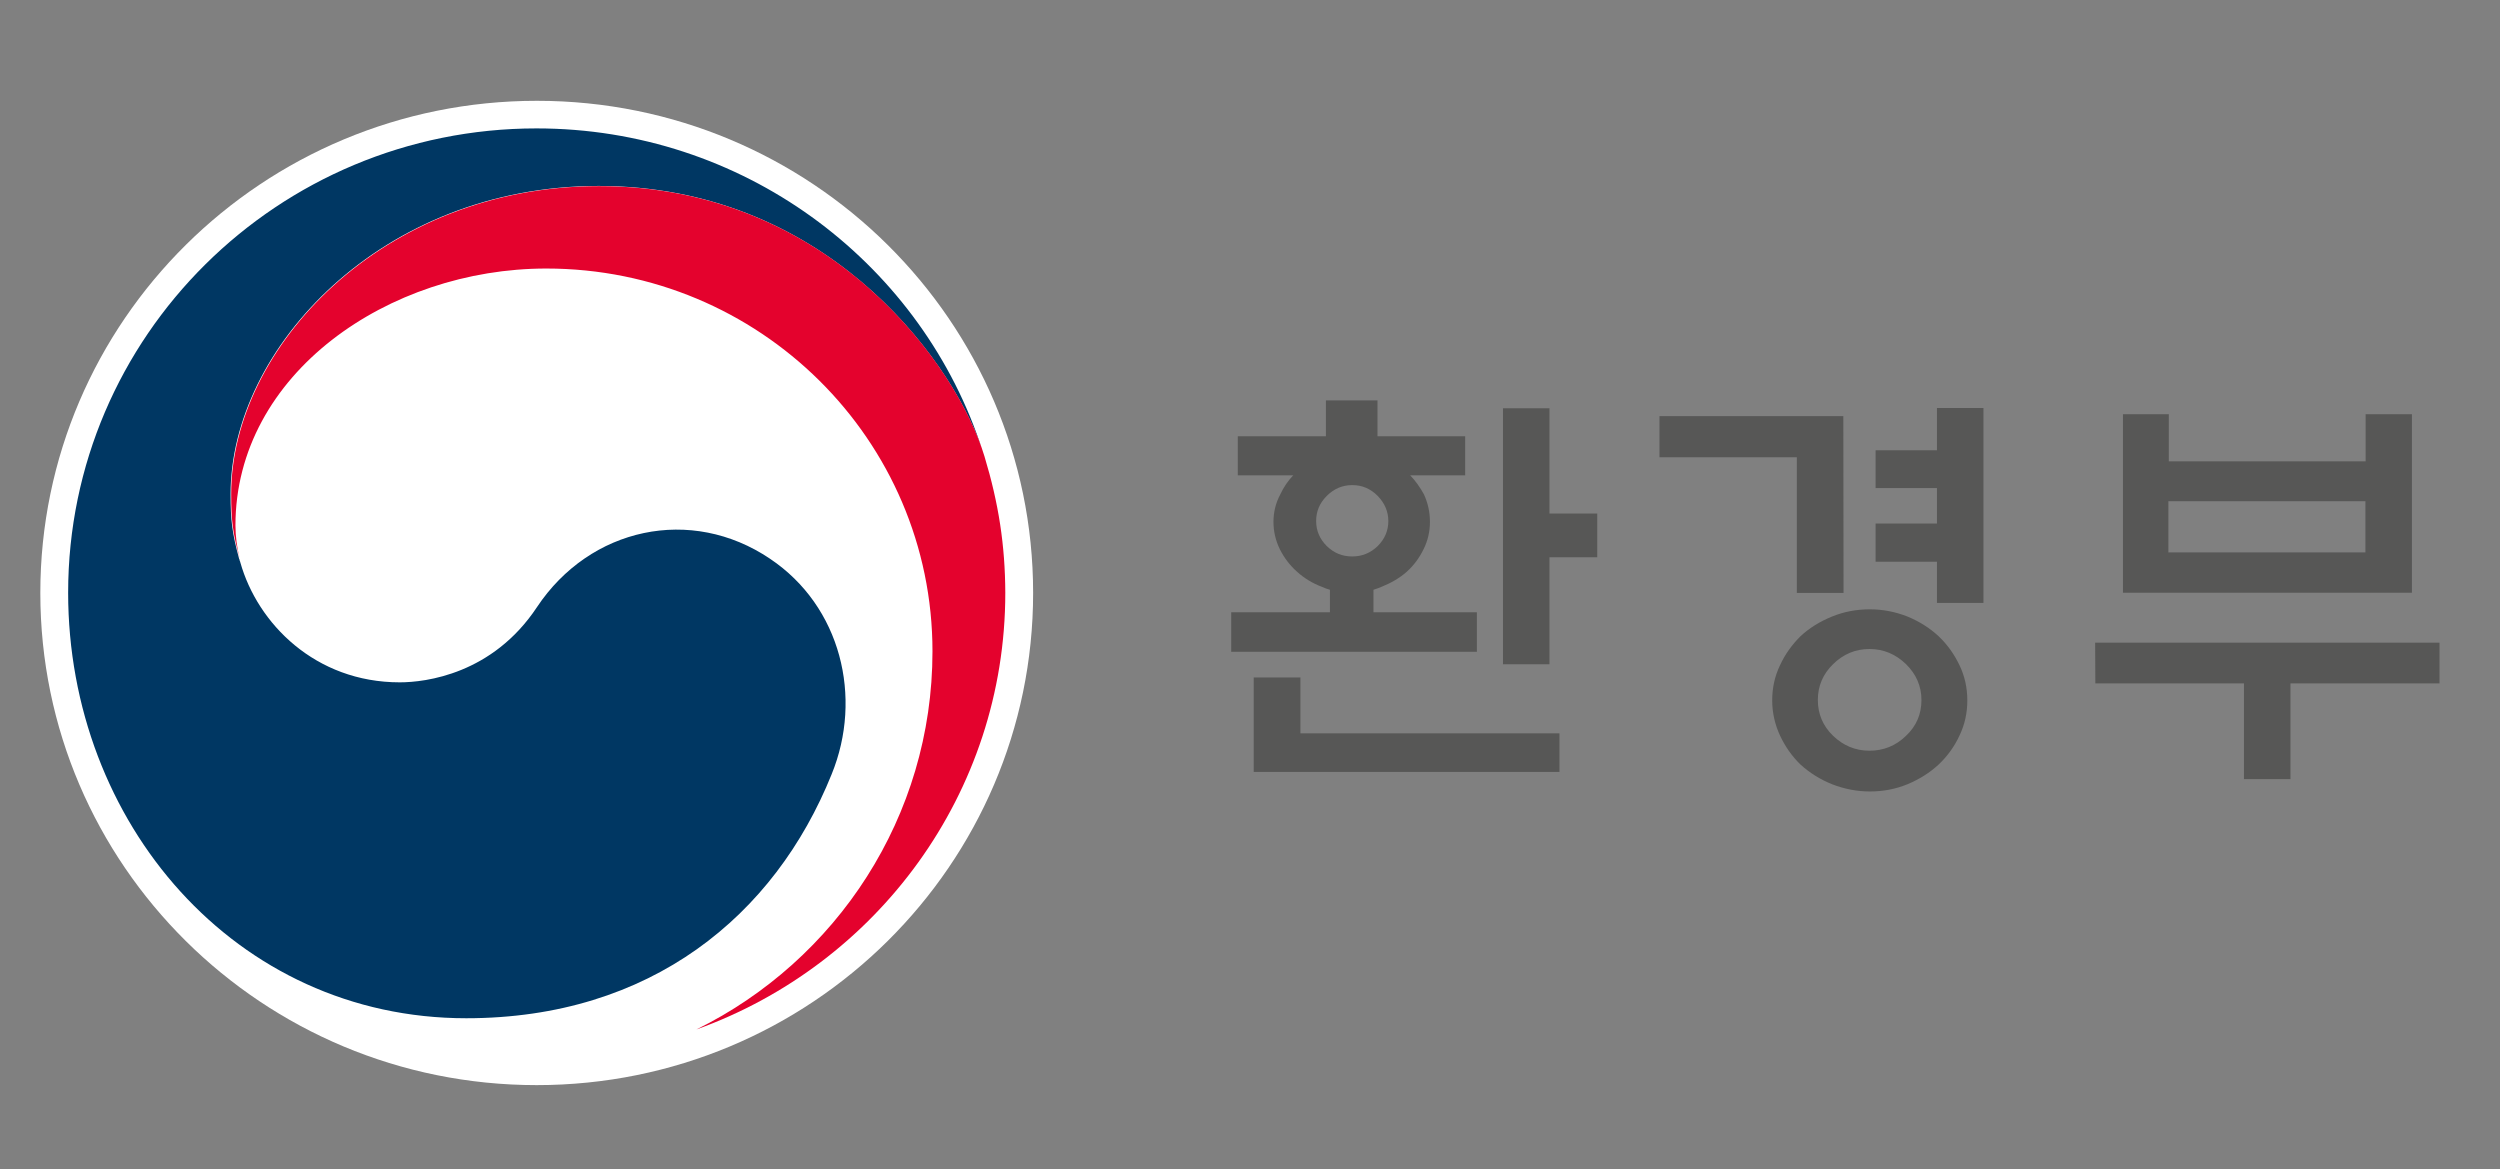
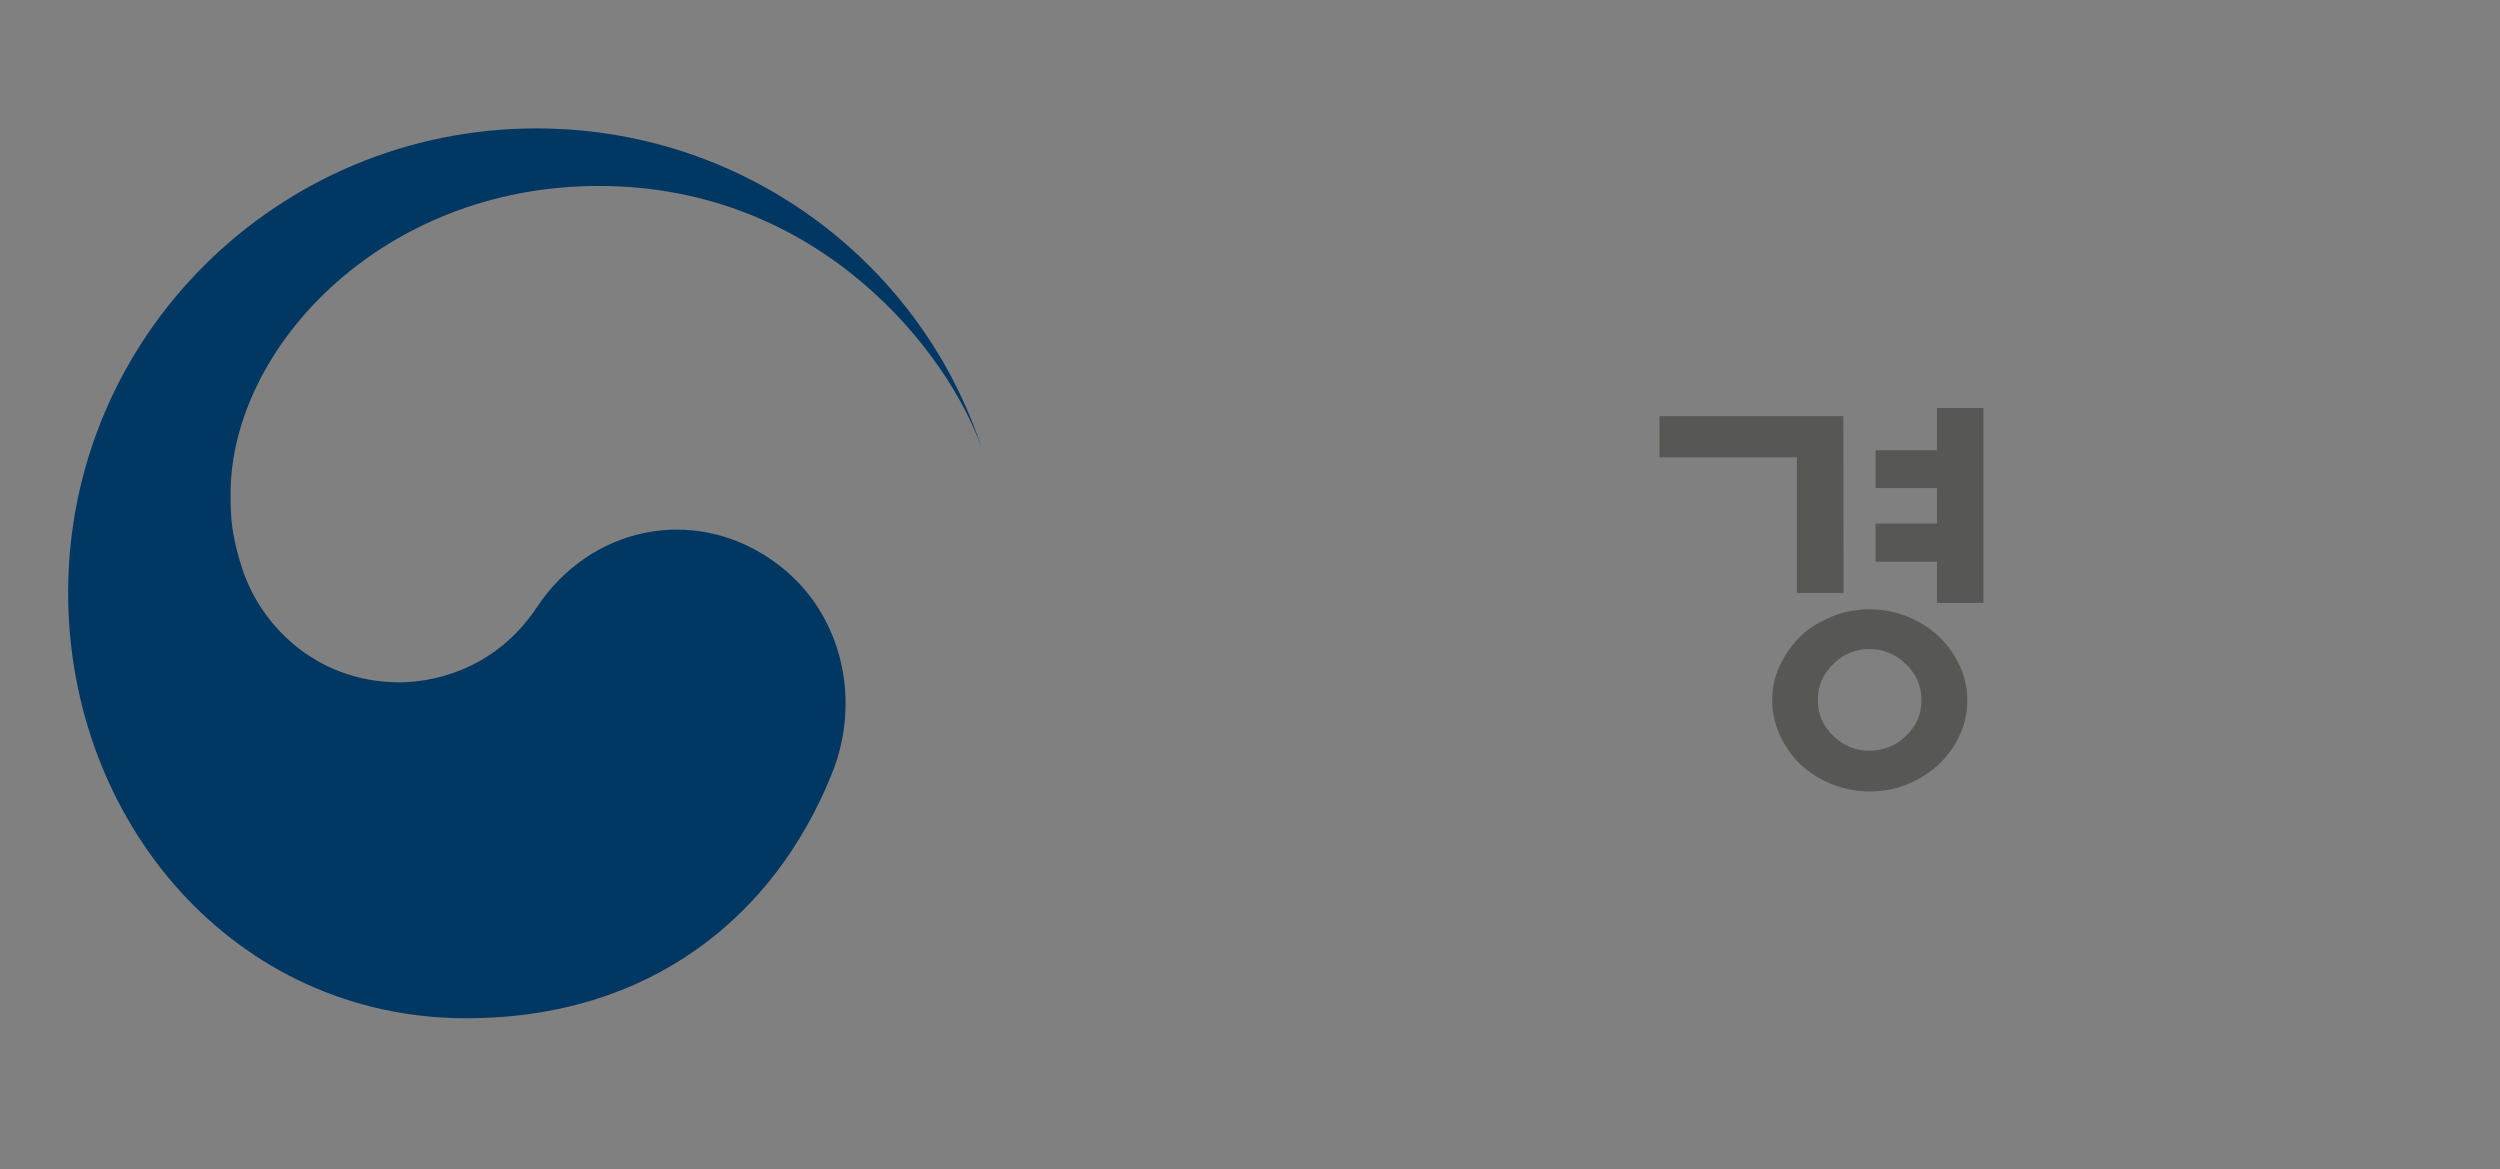
<svg xmlns="http://www.w3.org/2000/svg" width="124" height="58" viewBox="0 0 124 58" fill="none">
  <rect x="0" y="0" width="124" height="58" fill="#808080" stroke="none" />
-   <path d="M73.253 30.369V32.328H61.068V30.369H65.965V29.253C65.828 29.211 65.691 29.169 65.565 29.106C65.091 28.927 64.68 28.674 64.333 28.358C63.975 28.042 63.691 27.663 63.48 27.242C63.269 26.81 63.164 26.357 63.164 25.883C63.164 25.42 63.269 24.956 63.501 24.525C63.669 24.166 63.88 23.851 64.143 23.577H61.395V21.639H65.765V19.859H68.324V21.639H72.673V23.577H69.946C70.209 23.851 70.441 24.177 70.63 24.525C70.831 24.967 70.925 25.42 70.925 25.883C70.925 26.367 70.82 26.82 70.609 27.242C70.399 27.673 70.125 28.042 69.777 28.358C69.419 28.674 68.998 28.916 68.524 29.106C68.398 29.158 68.261 29.211 68.124 29.253V30.369H73.253ZM64.501 33.602V36.372H77.349V38.289H62.184V33.602H64.501V33.602ZM68.861 25.841C68.861 25.378 68.682 24.956 68.335 24.598C67.977 24.24 67.566 24.061 67.071 24.061C66.587 24.061 66.165 24.24 65.807 24.598C65.449 24.956 65.281 25.367 65.281 25.841C65.281 26.325 65.46 26.736 65.807 27.084C66.165 27.431 66.576 27.6 67.071 27.6C67.555 27.6 67.977 27.431 68.335 27.084C68.682 26.736 68.861 26.325 68.861 25.841ZM76.854 25.472H79.224V27.642H76.854V32.949H74.548V20.249H76.854V25.472Z" fill="#575756" />
  <path d="M91.44 29.411H89.123V22.681H82.309V20.639H91.429L91.44 29.411ZM97.579 34.739C97.579 35.361 97.453 35.94 97.189 36.488C96.937 37.035 96.589 37.509 96.157 37.92C95.715 38.331 95.189 38.657 94.609 38.899C94.02 39.141 93.398 39.257 92.745 39.257C92.093 39.257 91.471 39.131 90.871 38.899C90.271 38.657 89.755 38.331 89.302 37.92C88.88 37.509 88.543 37.025 88.291 36.488C88.038 35.94 87.901 35.361 87.901 34.739C87.901 34.118 88.028 33.539 88.291 32.991C88.543 32.444 88.891 31.97 89.302 31.559C89.744 31.148 90.271 30.822 90.871 30.58C91.461 30.337 92.093 30.222 92.745 30.222C93.398 30.222 94.02 30.348 94.609 30.58C95.199 30.822 95.715 31.148 96.157 31.559C96.589 31.97 96.926 32.444 97.189 32.991C97.453 33.539 97.579 34.118 97.579 34.739ZM95.304 34.718C95.304 34.034 95.041 33.434 94.536 32.939C94.02 32.444 93.419 32.191 92.724 32.191C92.029 32.191 91.429 32.444 90.924 32.939C90.418 33.434 90.165 34.023 90.165 34.718C90.165 35.413 90.418 36.014 90.924 36.498C91.429 36.983 92.029 37.235 92.724 37.235C93.419 37.235 94.03 36.993 94.536 36.498C95.052 36.014 95.304 35.424 95.304 34.718ZM96.073 20.238H98.379V29.906H96.073V27.863H93.03V25.967H96.073V24.209H93.03V22.334H96.073V20.238Z" fill="#575756" />
-   <path d="M103.919 31.875H121V33.897H113.607V38.646H111.301V33.897H103.929L103.919 31.875ZM107.563 22.882H117.335V20.544H119.631V29.4H105.298V20.544H107.573V22.882H107.563ZM117.325 24.861H107.552V27.399H117.325V24.861Z" fill="#575756" />
-   <path d="M51.243 29.411C51.243 42.89 40.217 53.822 26.621 53.822C13.026 53.822 2 42.89 2 29.411C2 15.931 13.026 5 26.632 5C40.217 5 51.243 15.931 51.243 29.411Z" fill="white" />
  <path d="M38.195 27.715C34.278 25.072 29.265 26.157 26.632 30.116C24.431 33.434 21.114 33.844 19.829 33.844C15.638 33.844 12.773 30.927 11.92 27.895C11.91 27.863 11.91 27.842 11.889 27.81C11.889 27.779 11.878 27.747 11.857 27.705C11.52 26.452 11.436 25.841 11.436 24.503C11.436 17.279 18.913 9.223 29.697 9.223C40.733 9.223 47.041 17.553 48.673 22.176C48.652 22.102 48.621 22.018 48.589 21.923C45.472 12.877 36.805 6.369 26.611 6.369C13.784 6.369 3.38 16.679 3.38 29.4C3.38 40.774 11.646 50.505 23.125 50.505C32.277 50.505 38.427 45.418 41.249 38.404C42.807 34.592 41.712 30.074 38.195 27.715Z" fill="#003763" />
-   <path d="M48.831 22.639C47.473 18.122 41.123 9.233 29.718 9.233C18.944 9.233 11.467 17.279 11.467 24.503C11.467 25.851 11.552 26.451 11.889 27.705C11.752 27.157 11.678 26.599 11.678 26.062C11.678 18.532 19.281 13.319 27.095 13.319C37.679 13.319 46.251 21.818 46.251 32.307C46.251 40.521 41.481 47.64 34.541 51.062C43.481 47.85 49.863 39.362 49.863 29.4C49.853 27.052 49.537 24.977 48.831 22.639Z" fill="#E4022D" />
</svg>